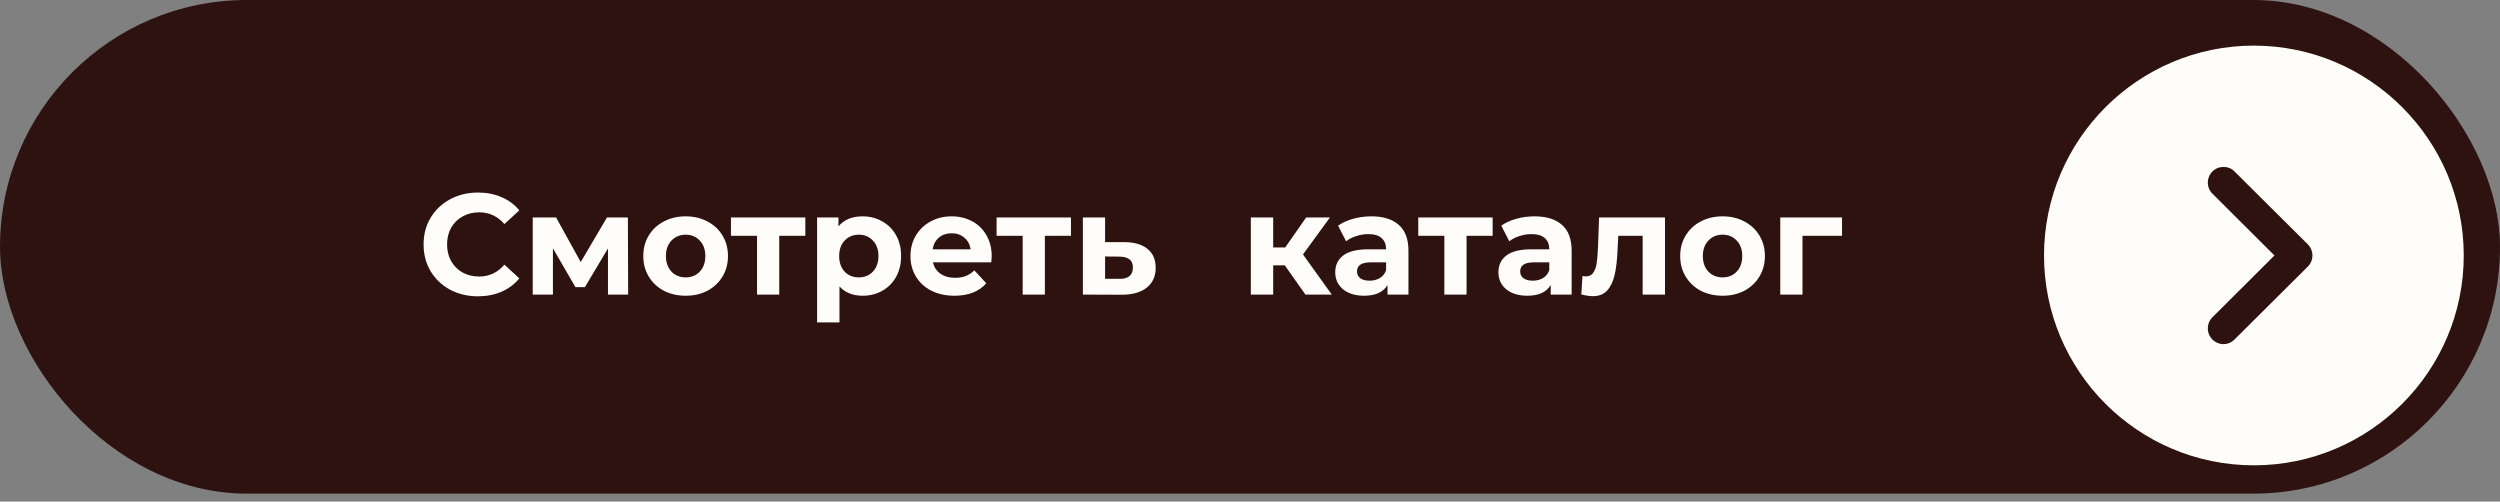
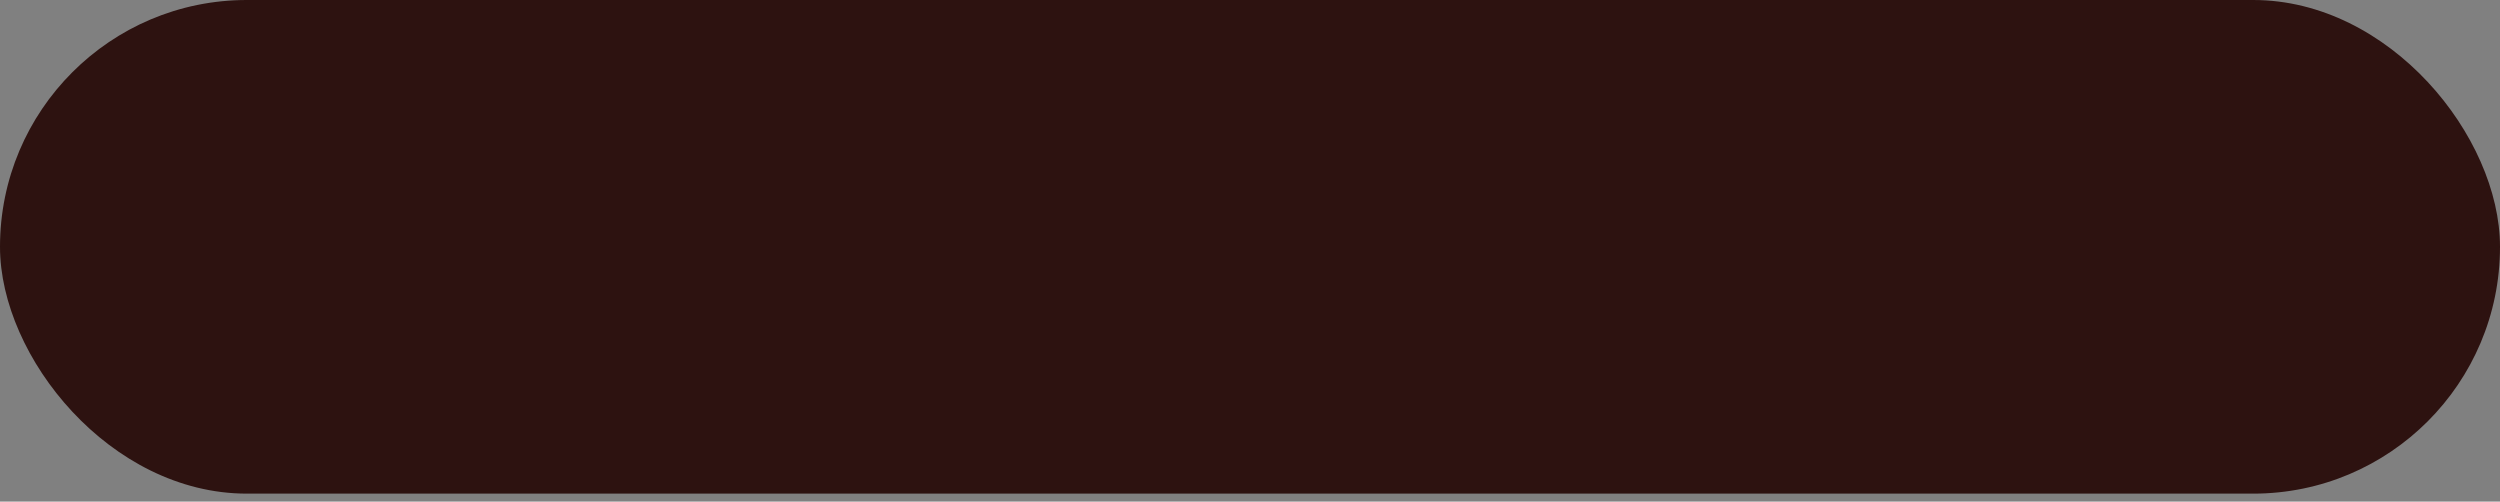
<svg xmlns="http://www.w3.org/2000/svg" width="314" height="63" viewBox="0 0 314 63" fill="none">
  <rect x="0" y="0" width="314" height="63" fill="#808080" stroke="none" />
  <rect width="314" height="62" rx="31" fill="#2D1210" />
-   <path d="M60.024 37.216C58.74 37.216 57.576 36.94 56.532 36.388C55.5 35.824 54.684 35.05 54.084 34.066C53.496 33.07 53.202 31.948 53.202 30.7C53.202 29.452 53.496 28.336 54.084 27.352C54.684 26.356 55.5 25.582 56.532 25.03C57.576 24.466 58.746 24.184 60.042 24.184C61.134 24.184 62.118 24.376 62.994 24.76C63.882 25.144 64.626 25.696 65.226 26.416L63.354 28.144C62.502 27.16 61.446 26.668 60.186 26.668C59.406 26.668 58.71 26.842 58.098 27.19C57.486 27.526 57.006 28 56.658 28.612C56.322 29.224 56.154 29.92 56.154 30.7C56.154 31.48 56.322 32.176 56.658 32.788C57.006 33.4 57.486 33.88 58.098 34.228C58.71 34.564 59.406 34.732 60.186 34.732C61.446 34.732 62.502 34.234 63.354 33.238L65.226 34.966C64.626 35.698 63.882 36.256 62.994 36.64C62.106 37.024 61.116 37.216 60.024 37.216ZM76.361 37V31.204L73.463 36.064H72.275L69.448 31.186V37H66.91V27.316H69.844L72.941 32.914L76.234 27.316H78.862L78.898 37H76.361ZM86.124 37.144C85.104 37.144 84.186 36.934 83.37 36.514C82.566 36.082 81.936 35.488 81.48 34.732C81.024 33.976 80.796 33.118 80.796 32.158C80.796 31.198 81.024 30.34 81.48 29.584C81.936 28.828 82.566 28.24 83.37 27.82C84.186 27.388 85.104 27.172 86.124 27.172C87.144 27.172 88.056 27.388 88.86 27.82C89.664 28.24 90.294 28.828 90.75 29.584C91.206 30.34 91.434 31.198 91.434 32.158C91.434 33.118 91.206 33.976 90.75 34.732C90.294 35.488 89.664 36.082 88.86 36.514C88.056 36.934 87.144 37.144 86.124 37.144ZM86.124 34.84C86.844 34.84 87.432 34.6 87.888 34.12C88.356 33.628 88.59 32.974 88.59 32.158C88.59 31.342 88.356 30.694 87.888 30.214C87.432 29.722 86.844 29.476 86.124 29.476C85.404 29.476 84.81 29.722 84.342 30.214C83.874 30.694 83.64 31.342 83.64 32.158C83.64 32.974 83.874 33.628 84.342 34.12C84.81 34.6 85.404 34.84 86.124 34.84ZM101.15 29.62H97.874V37H95.084V29.62H91.808V27.316H101.15V29.62ZM108.353 27.172C109.253 27.172 110.069 27.382 110.801 27.802C111.545 28.21 112.127 28.792 112.547 29.548C112.967 30.292 113.177 31.162 113.177 32.158C113.177 33.154 112.967 34.03 112.547 34.786C112.127 35.53 111.545 36.112 110.801 36.532C110.069 36.94 109.253 37.144 108.353 37.144C107.117 37.144 106.145 36.754 105.437 35.974V40.492H102.629V27.316H105.311V28.432C106.007 27.592 107.021 27.172 108.353 27.172ZM107.867 34.84C108.587 34.84 109.175 34.6 109.631 34.12C110.099 33.628 110.333 32.974 110.333 32.158C110.333 31.342 110.099 30.694 109.631 30.214C109.175 29.722 108.587 29.476 107.867 29.476C107.147 29.476 106.553 29.722 106.085 30.214C105.629 30.694 105.401 31.342 105.401 32.158C105.401 32.974 105.629 33.628 106.085 34.12C106.553 34.6 107.147 34.84 107.867 34.84ZM124.559 32.194C124.559 32.23 124.541 32.482 124.505 32.95H117.179C117.311 33.55 117.623 34.024 118.115 34.372C118.607 34.72 119.219 34.894 119.951 34.894C120.455 34.894 120.899 34.822 121.283 34.678C121.679 34.522 122.045 34.282 122.381 33.958L123.875 35.578C122.963 36.622 121.631 37.144 119.879 37.144C118.787 37.144 117.821 36.934 116.981 36.514C116.141 36.082 115.493 35.488 115.037 34.732C114.581 33.976 114.353 33.118 114.353 32.158C114.353 31.21 114.575 30.358 115.019 29.602C115.475 28.834 116.093 28.24 116.873 27.82C117.665 27.388 118.547 27.172 119.519 27.172C120.467 27.172 121.325 27.376 122.093 27.784C122.861 28.192 123.461 28.78 123.893 29.548C124.337 30.304 124.559 31.186 124.559 32.194ZM119.537 29.296C118.901 29.296 118.367 29.476 117.935 29.836C117.503 30.196 117.239 30.688 117.143 31.312H121.913C121.817 30.7 121.553 30.214 121.121 29.854C120.689 29.482 120.161 29.296 119.537 29.296ZM134.513 29.62H131.237V37H128.447V29.62H125.171V27.316H134.513V29.62ZM141.248 30.412C142.508 30.424 143.474 30.712 144.146 31.276C144.818 31.828 145.154 32.614 145.154 33.634C145.154 34.702 144.776 35.536 144.02 36.136C143.276 36.724 142.226 37.018 140.87 37.018L136.01 37V27.316H138.8V30.412H141.248ZM140.618 35.02C141.158 35.032 141.572 34.918 141.86 34.678C142.148 34.438 142.292 34.078 142.292 33.598C142.292 33.13 142.148 32.788 141.86 32.572C141.584 32.356 141.17 32.242 140.618 32.23L138.8 32.212V35.02H140.618ZM161.37 33.328H159.912V37H157.104V27.316H159.912V31.078H161.424L164.052 27.316H167.04L163.656 31.96L167.274 37H163.962L161.37 33.328ZM172.239 27.172C173.739 27.172 174.891 27.532 175.695 28.252C176.499 28.96 176.901 30.034 176.901 31.474V37H174.273V35.794C173.745 36.694 172.761 37.144 171.321 37.144C170.577 37.144 169.929 37.018 169.377 36.766C168.837 36.514 168.423 36.166 168.135 35.722C167.847 35.278 167.703 34.774 167.703 34.21C167.703 33.31 168.039 32.602 168.711 32.086C169.395 31.57 170.445 31.312 171.861 31.312H174.093C174.093 30.7 173.907 30.232 173.535 29.908C173.163 29.572 172.605 29.404 171.861 29.404C171.345 29.404 170.835 29.488 170.331 29.656C169.839 29.812 169.419 30.028 169.071 30.304L168.063 28.342C168.591 27.97 169.221 27.682 169.953 27.478C170.697 27.274 171.459 27.172 172.239 27.172ZM172.023 35.254C172.503 35.254 172.929 35.146 173.301 34.93C173.673 34.702 173.937 34.372 174.093 33.94V32.95H172.167C171.015 32.95 170.439 33.328 170.439 34.084C170.439 34.444 170.577 34.732 170.853 34.948C171.141 35.152 171.531 35.254 172.023 35.254ZM187.476 29.62H184.2V37H181.41V29.62H178.134V27.316H187.476V29.62ZM192.735 27.172C194.235 27.172 195.387 27.532 196.191 28.252C196.995 28.96 197.397 30.034 197.397 31.474V37H194.769V35.794C194.241 36.694 193.257 37.144 191.817 37.144C191.073 37.144 190.425 37.018 189.873 36.766C189.333 36.514 188.919 36.166 188.631 35.722C188.343 35.278 188.199 34.774 188.199 34.21C188.199 33.31 188.535 32.602 189.207 32.086C189.891 31.57 190.941 31.312 192.357 31.312H194.589C194.589 30.7 194.403 30.232 194.031 29.908C193.659 29.572 193.101 29.404 192.357 29.404C191.841 29.404 191.331 29.488 190.827 29.656C190.335 29.812 189.915 30.028 189.567 30.304L188.559 28.342C189.087 27.97 189.717 27.682 190.449 27.478C191.193 27.274 191.955 27.172 192.735 27.172ZM192.519 35.254C192.999 35.254 193.425 35.146 193.797 34.93C194.169 34.702 194.433 34.372 194.589 33.94V32.95H192.663C191.511 32.95 190.935 33.328 190.935 34.084C190.935 34.444 191.073 34.732 191.349 34.948C191.637 35.152 192.027 35.254 192.519 35.254ZM209.124 27.316V37H206.316V29.62H203.256L203.166 31.33C203.118 32.602 202.998 33.658 202.806 34.498C202.614 35.338 202.302 35.998 201.87 36.478C201.438 36.958 200.838 37.198 200.07 37.198C199.662 37.198 199.176 37.126 198.612 36.982L198.756 34.678C198.948 34.702 199.086 34.714 199.17 34.714C199.59 34.714 199.902 34.564 200.106 34.264C200.322 33.952 200.466 33.562 200.538 33.094C200.61 32.614 200.664 31.984 200.7 31.204L200.844 27.316H209.124ZM216.361 37.144C215.341 37.144 214.423 36.934 213.607 36.514C212.803 36.082 212.173 35.488 211.717 34.732C211.261 33.976 211.033 33.118 211.033 32.158C211.033 31.198 211.261 30.34 211.717 29.584C212.173 28.828 212.803 28.24 213.607 27.82C214.423 27.388 215.341 27.172 216.361 27.172C217.381 27.172 218.293 27.388 219.097 27.82C219.901 28.24 220.531 28.828 220.987 29.584C221.443 30.34 221.671 31.198 221.671 32.158C221.671 33.118 221.443 33.976 220.987 34.732C220.531 35.488 219.901 36.082 219.097 36.514C218.293 36.934 217.381 37.144 216.361 37.144ZM216.361 34.84C217.081 34.84 217.669 34.6 218.125 34.12C218.593 33.628 218.827 32.974 218.827 32.158C218.827 31.342 218.593 30.694 218.125 30.214C217.669 29.722 217.081 29.476 216.361 29.476C215.641 29.476 215.047 29.722 214.579 30.214C214.111 30.694 213.877 31.342 213.877 32.158C213.877 32.974 214.111 33.628 214.579 34.12C215.047 34.6 215.641 34.84 216.361 34.84ZM231.36 29.62H226.392V37H223.602V27.316H231.36V29.62Z" fill="#FEFDF9" />
-   <path d="M256.729 32.087C256.729 17.565 268.538 5.731 283.088 5.73C297.612 5.73 309.447 17.565 309.447 32.087C309.447 46.636 297.611 58.444 283.088 58.444C268.538 58.444 256.729 46.636 256.729 32.087ZM277.895 39.836C277.104 40.601 277.104 41.866 277.869 42.63C278.66 43.421 279.898 43.421 280.663 42.63L289.862 33.484C290.231 33.115 290.442 32.614 290.442 32.087C290.442 31.56 290.231 31.059 289.862 30.69L280.663 21.545C280.294 21.149 279.793 20.965 279.292 20.965C278.765 20.965 278.264 21.149 277.869 21.545C277.104 22.335 277.104 23.574 277.895 24.338L285.671 32.087L277.895 39.836Z" fill="#FEFDF9" />
</svg>